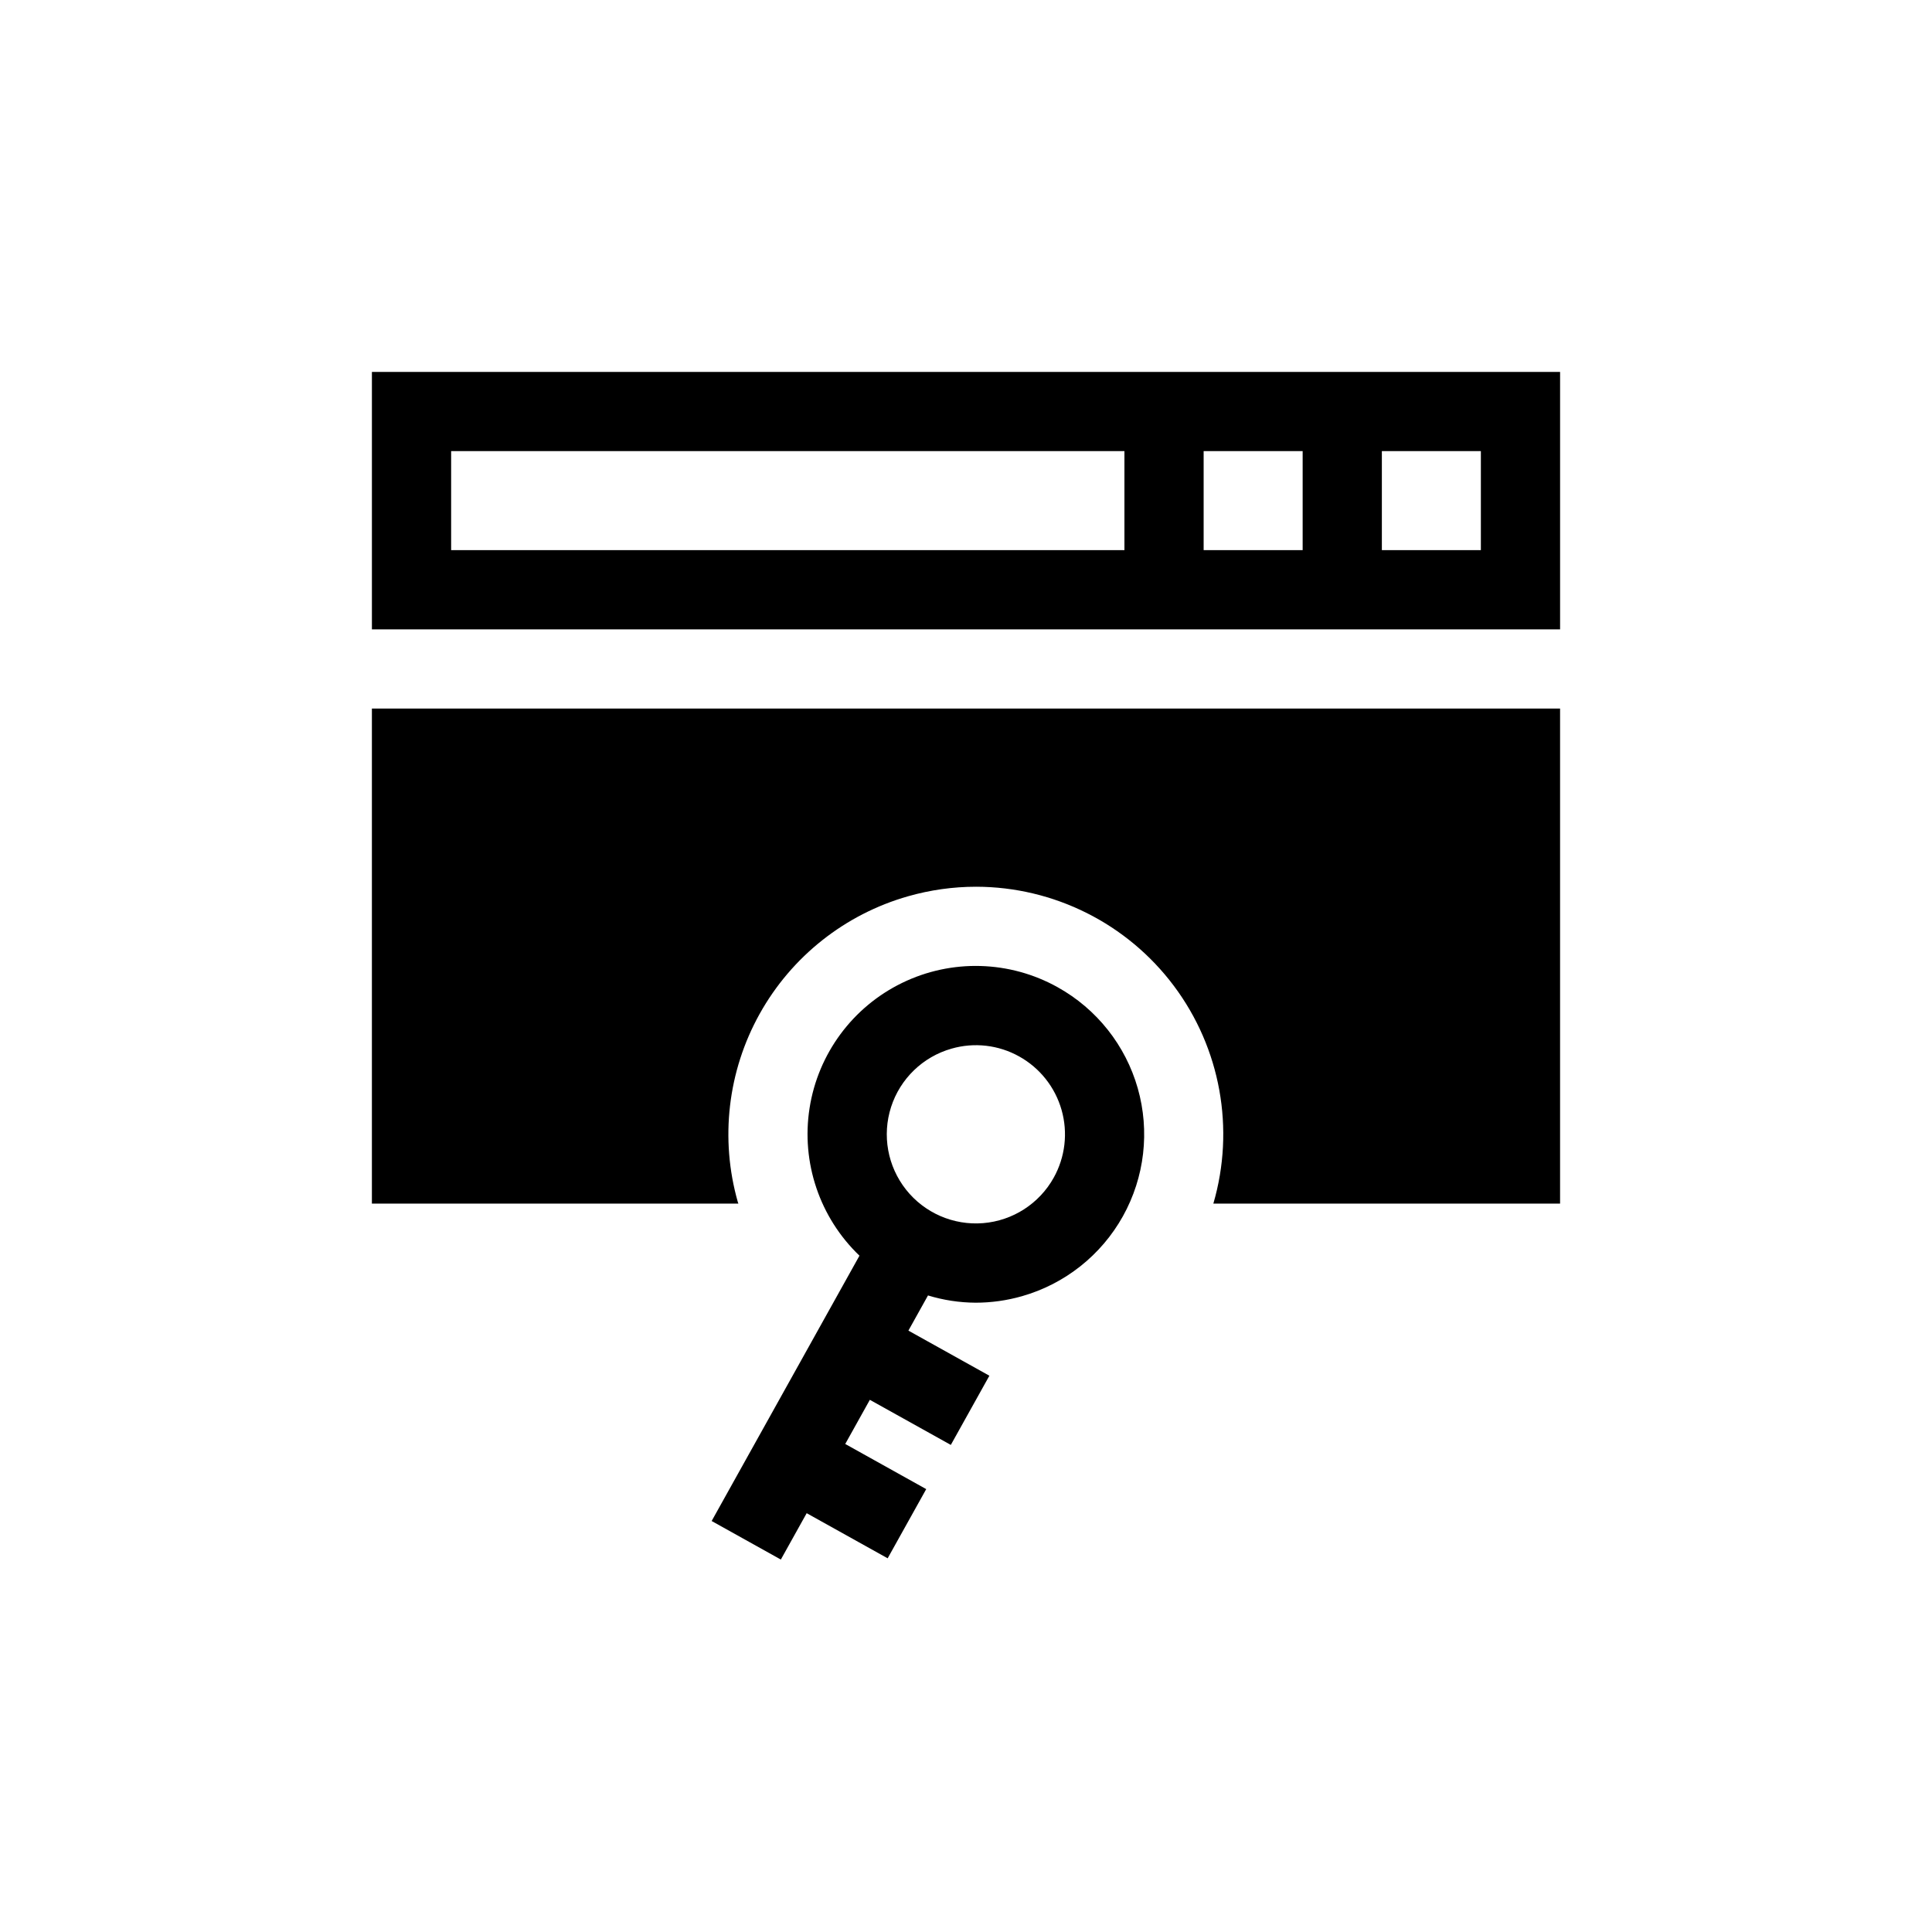
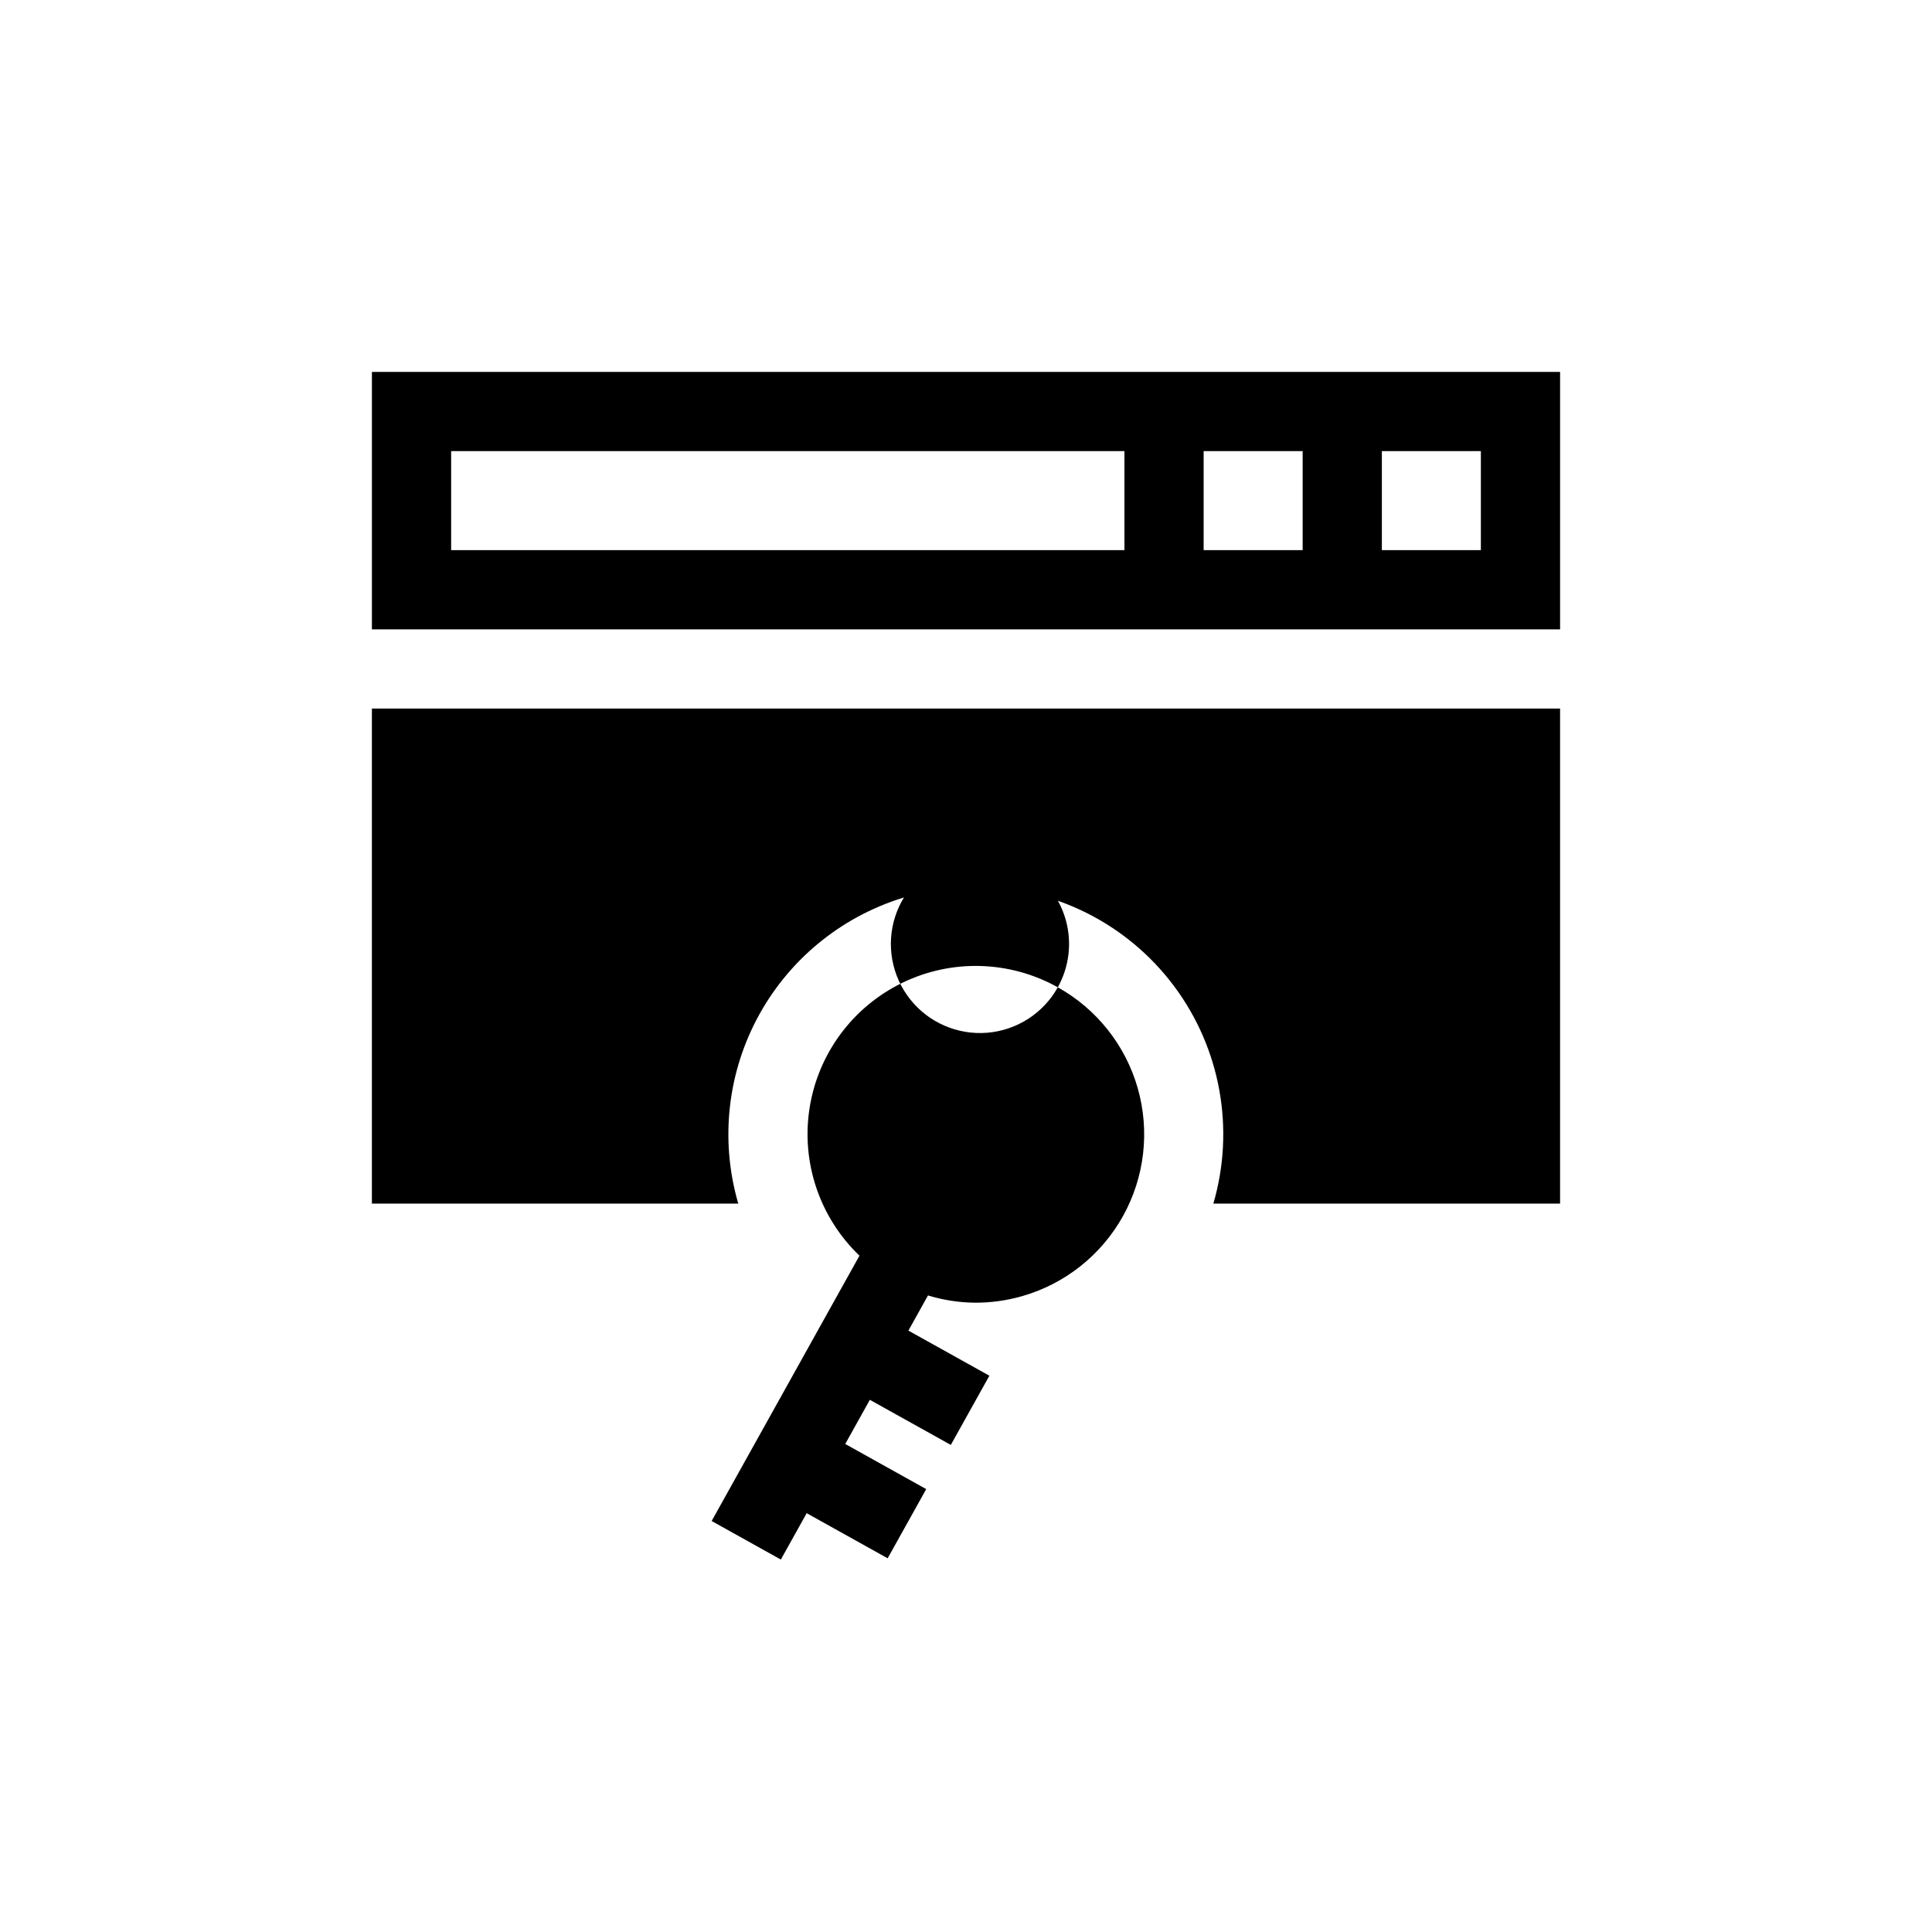
<svg xmlns="http://www.w3.org/2000/svg" fill="#000000" width="800px" height="800px" version="1.1" viewBox="144 144 512 512">
-   <path d="m510.21 242.56h-267.65v68.223h314.88v-68.223zm-68.223 47.23h-178.43v-26.238h178.43zm47.23 0h-26.238v-26.238h26.238zm47.23 0h-26.238v-26.238h26.238zm-293.89 41.984h314.88v131.2h-91.887c5.785-19.809 1.91-41.18-10.453-57.695-12.363-16.52-31.781-26.254-52.414-26.285-6.086 0-12.148 0.852-18.004 2.519-16.734 4.758-30.891 15.969-39.359 31.168-8.465 15.199-10.547 33.137-5.789 49.871 0.039 0.145 0.109 0.277 0.152 0.422h-97.125zm181.77 73.871c-12.734-7.117-28.145-7.551-41.258-1.164-13.113 6.383-22.277 18.781-24.527 33.195-2.254 14.41 2.688 29.012 13.227 39.094l-5.371 9.641-10.215 18.34-10.645 19.105-6.094 10.934-6.848 12.293 18.336 10.215 6.848-12.289 21.461 11.957 10.219-18.336-21.461-11.961 6.519-11.703 21.461 11.953 10.219-18.34-21.461-11.953 5.191-9.32c4.094 1.25 8.348 1.898 12.629 1.922 4.148 0 8.277-0.582 12.266-1.719 11.379-3.238 21.004-10.863 26.762-21.195 5.754-10.336 7.172-22.531 3.934-33.91-3.238-11.375-10.863-21.004-21.195-26.758zm-1.082 50.457c-3.836 6.887-10.859 11.406-18.719 12.043s-15.52-2.695-20.414-8.875c-4.894-6.184-6.383-14.398-3.965-21.906 2.422-7.504 8.43-13.305 16.012-15.461 6.023-1.734 12.488-0.984 17.957 2.078 5.469 3.051 9.504 8.145 11.215 14.168 1.715 6.023 0.965 12.48-2.086 17.953z" />
+   <path d="m510.21 242.56h-267.65v68.223h314.88v-68.223zm-68.223 47.23h-178.43v-26.238h178.43zm47.23 0h-26.238v-26.238h26.238zm47.23 0h-26.238v-26.238h26.238zm-293.89 41.984h314.88v131.2h-91.887c5.785-19.809 1.91-41.18-10.453-57.695-12.363-16.52-31.781-26.254-52.414-26.285-6.086 0-12.148 0.852-18.004 2.519-16.734 4.758-30.891 15.969-39.359 31.168-8.465 15.199-10.547 33.137-5.789 49.871 0.039 0.145 0.109 0.277 0.152 0.422h-97.125zm181.77 73.871c-12.734-7.117-28.145-7.551-41.258-1.164-13.113 6.383-22.277 18.781-24.527 33.195-2.254 14.41 2.688 29.012 13.227 39.094l-5.371 9.641-10.215 18.34-10.645 19.105-6.094 10.934-6.848 12.293 18.336 10.215 6.848-12.289 21.461 11.957 10.219-18.336-21.461-11.961 6.519-11.703 21.461 11.953 10.219-18.34-21.461-11.953 5.191-9.32c4.094 1.25 8.348 1.898 12.629 1.922 4.148 0 8.277-0.582 12.266-1.719 11.379-3.238 21.004-10.863 26.762-21.195 5.754-10.336 7.172-22.531 3.934-33.91-3.238-11.375-10.863-21.004-21.195-26.758zc-3.836 6.887-10.859 11.406-18.719 12.043s-15.52-2.695-20.414-8.875c-4.894-6.184-6.383-14.398-3.965-21.906 2.422-7.504 8.43-13.305 16.012-15.461 6.023-1.734 12.488-0.984 17.957 2.078 5.469 3.051 9.504 8.145 11.215 14.168 1.715 6.023 0.965 12.48-2.086 17.953z" />
</svg>